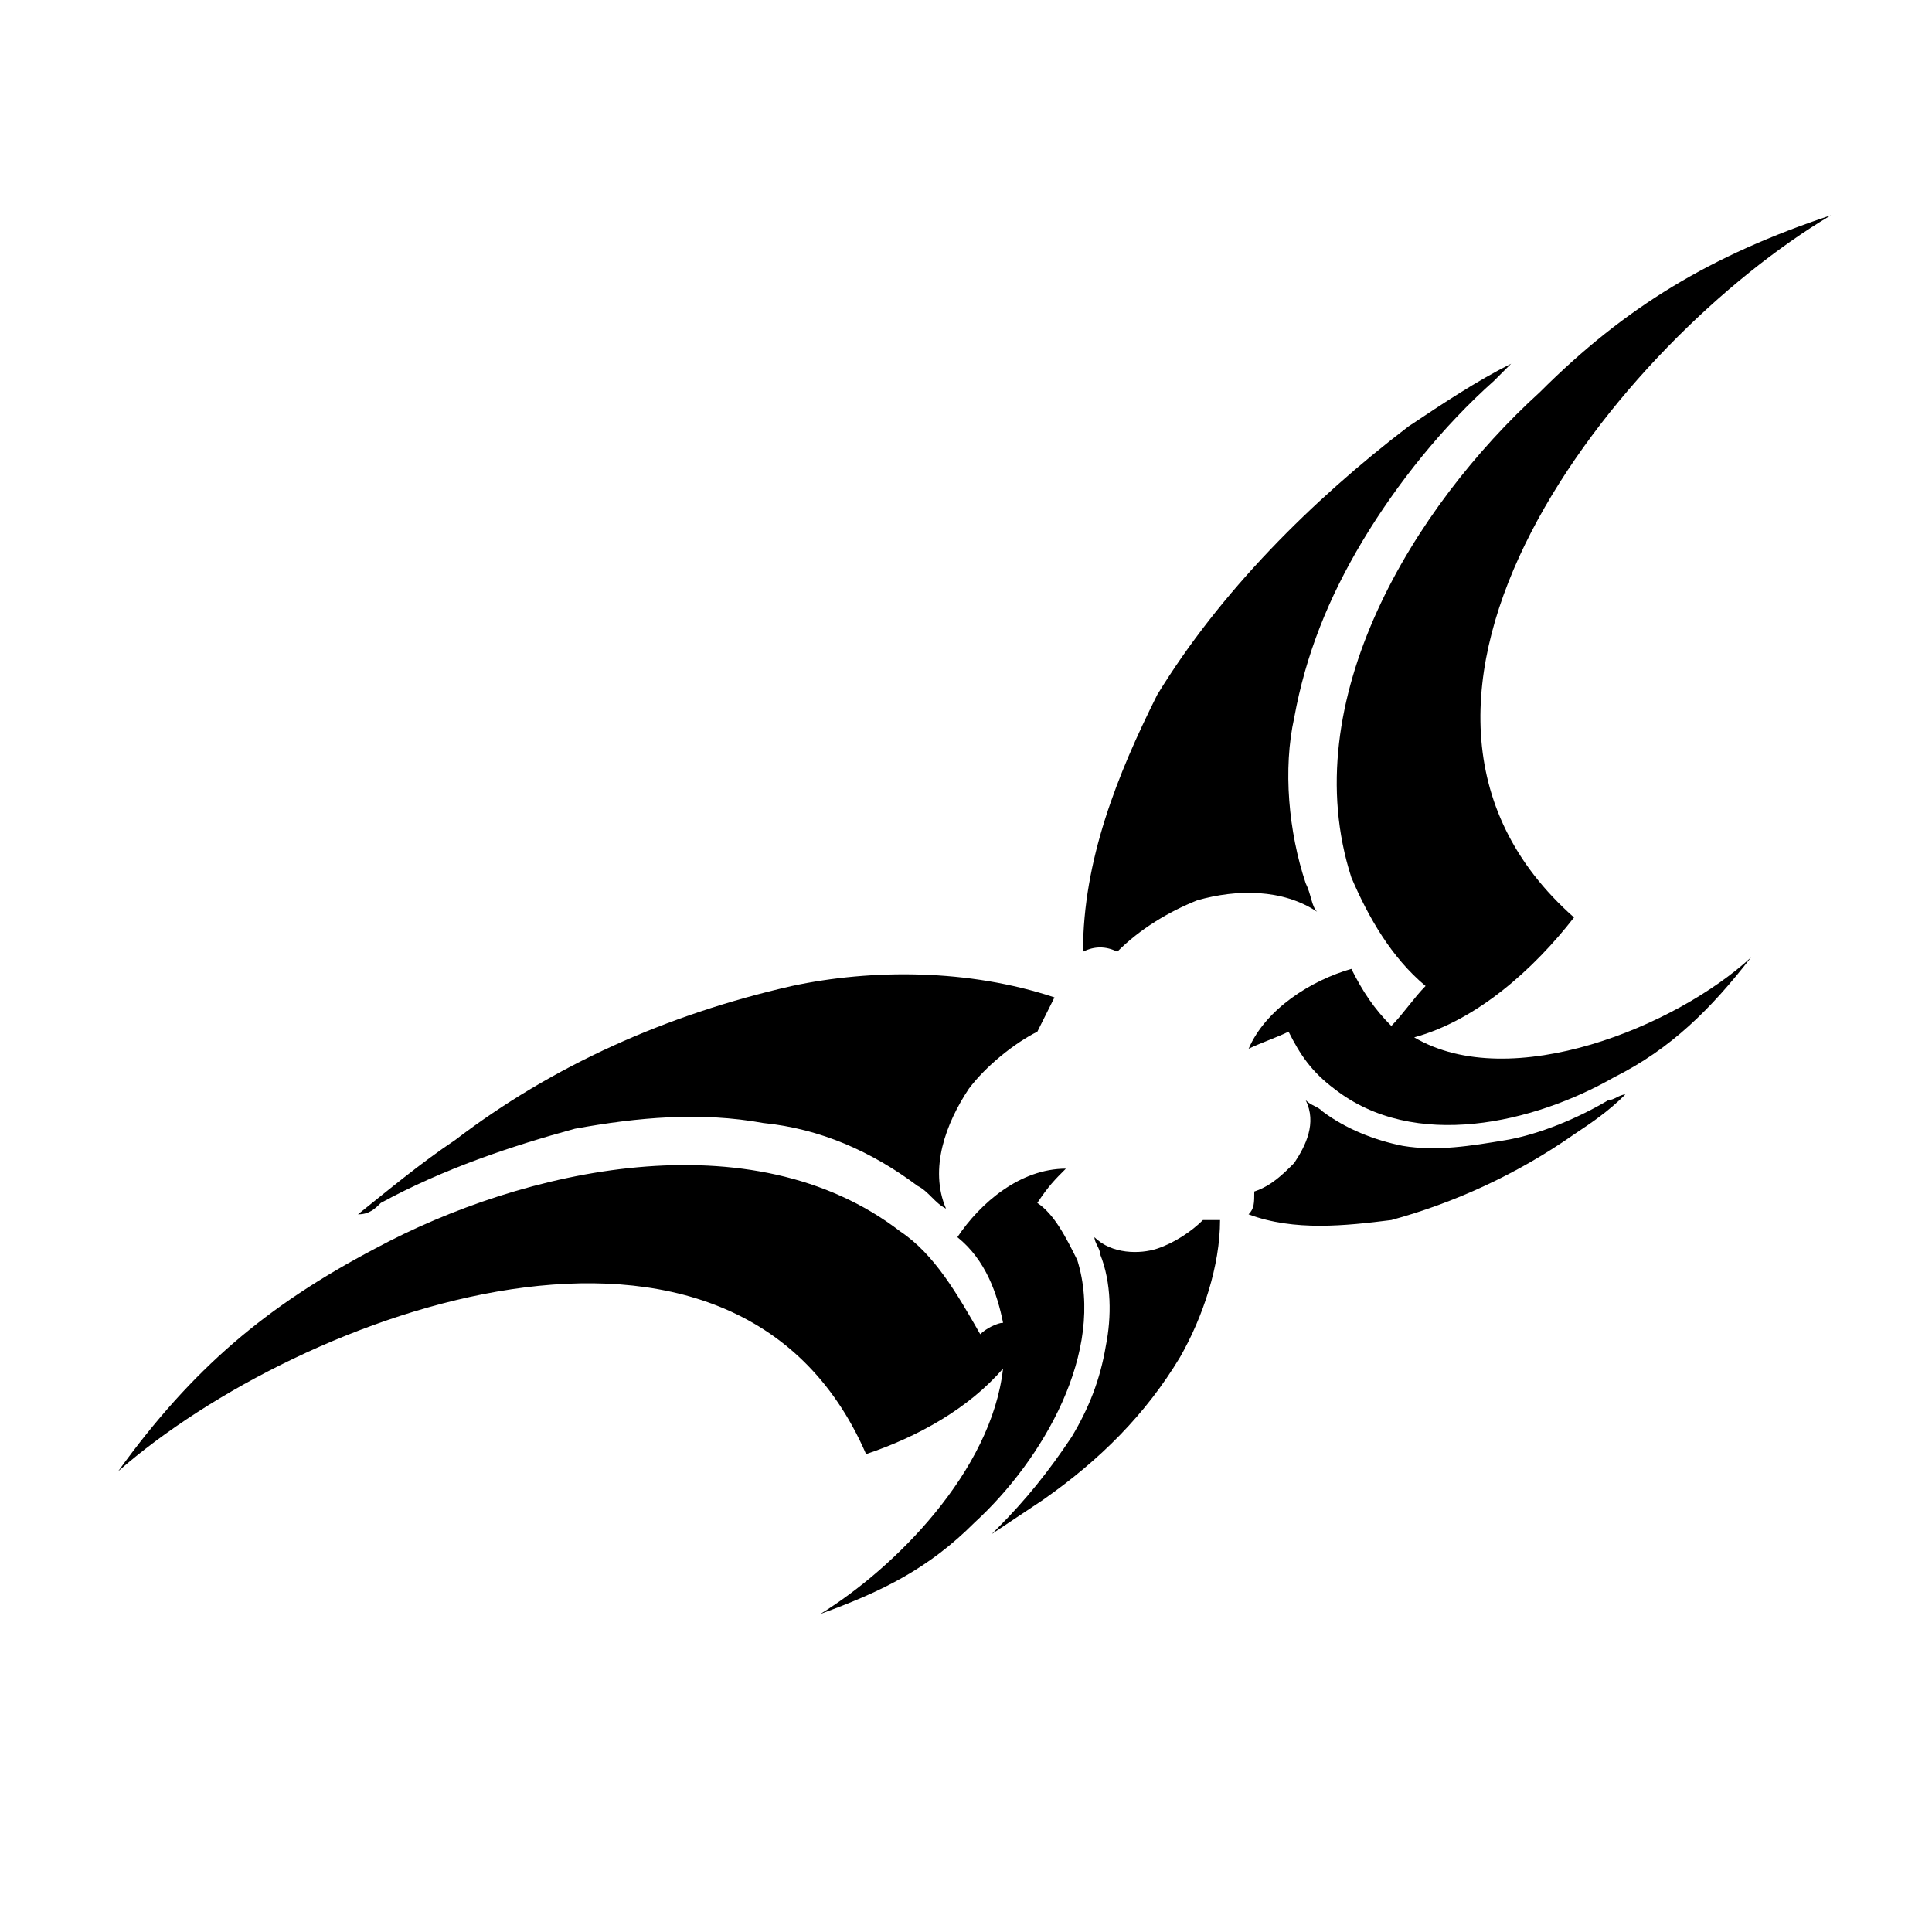
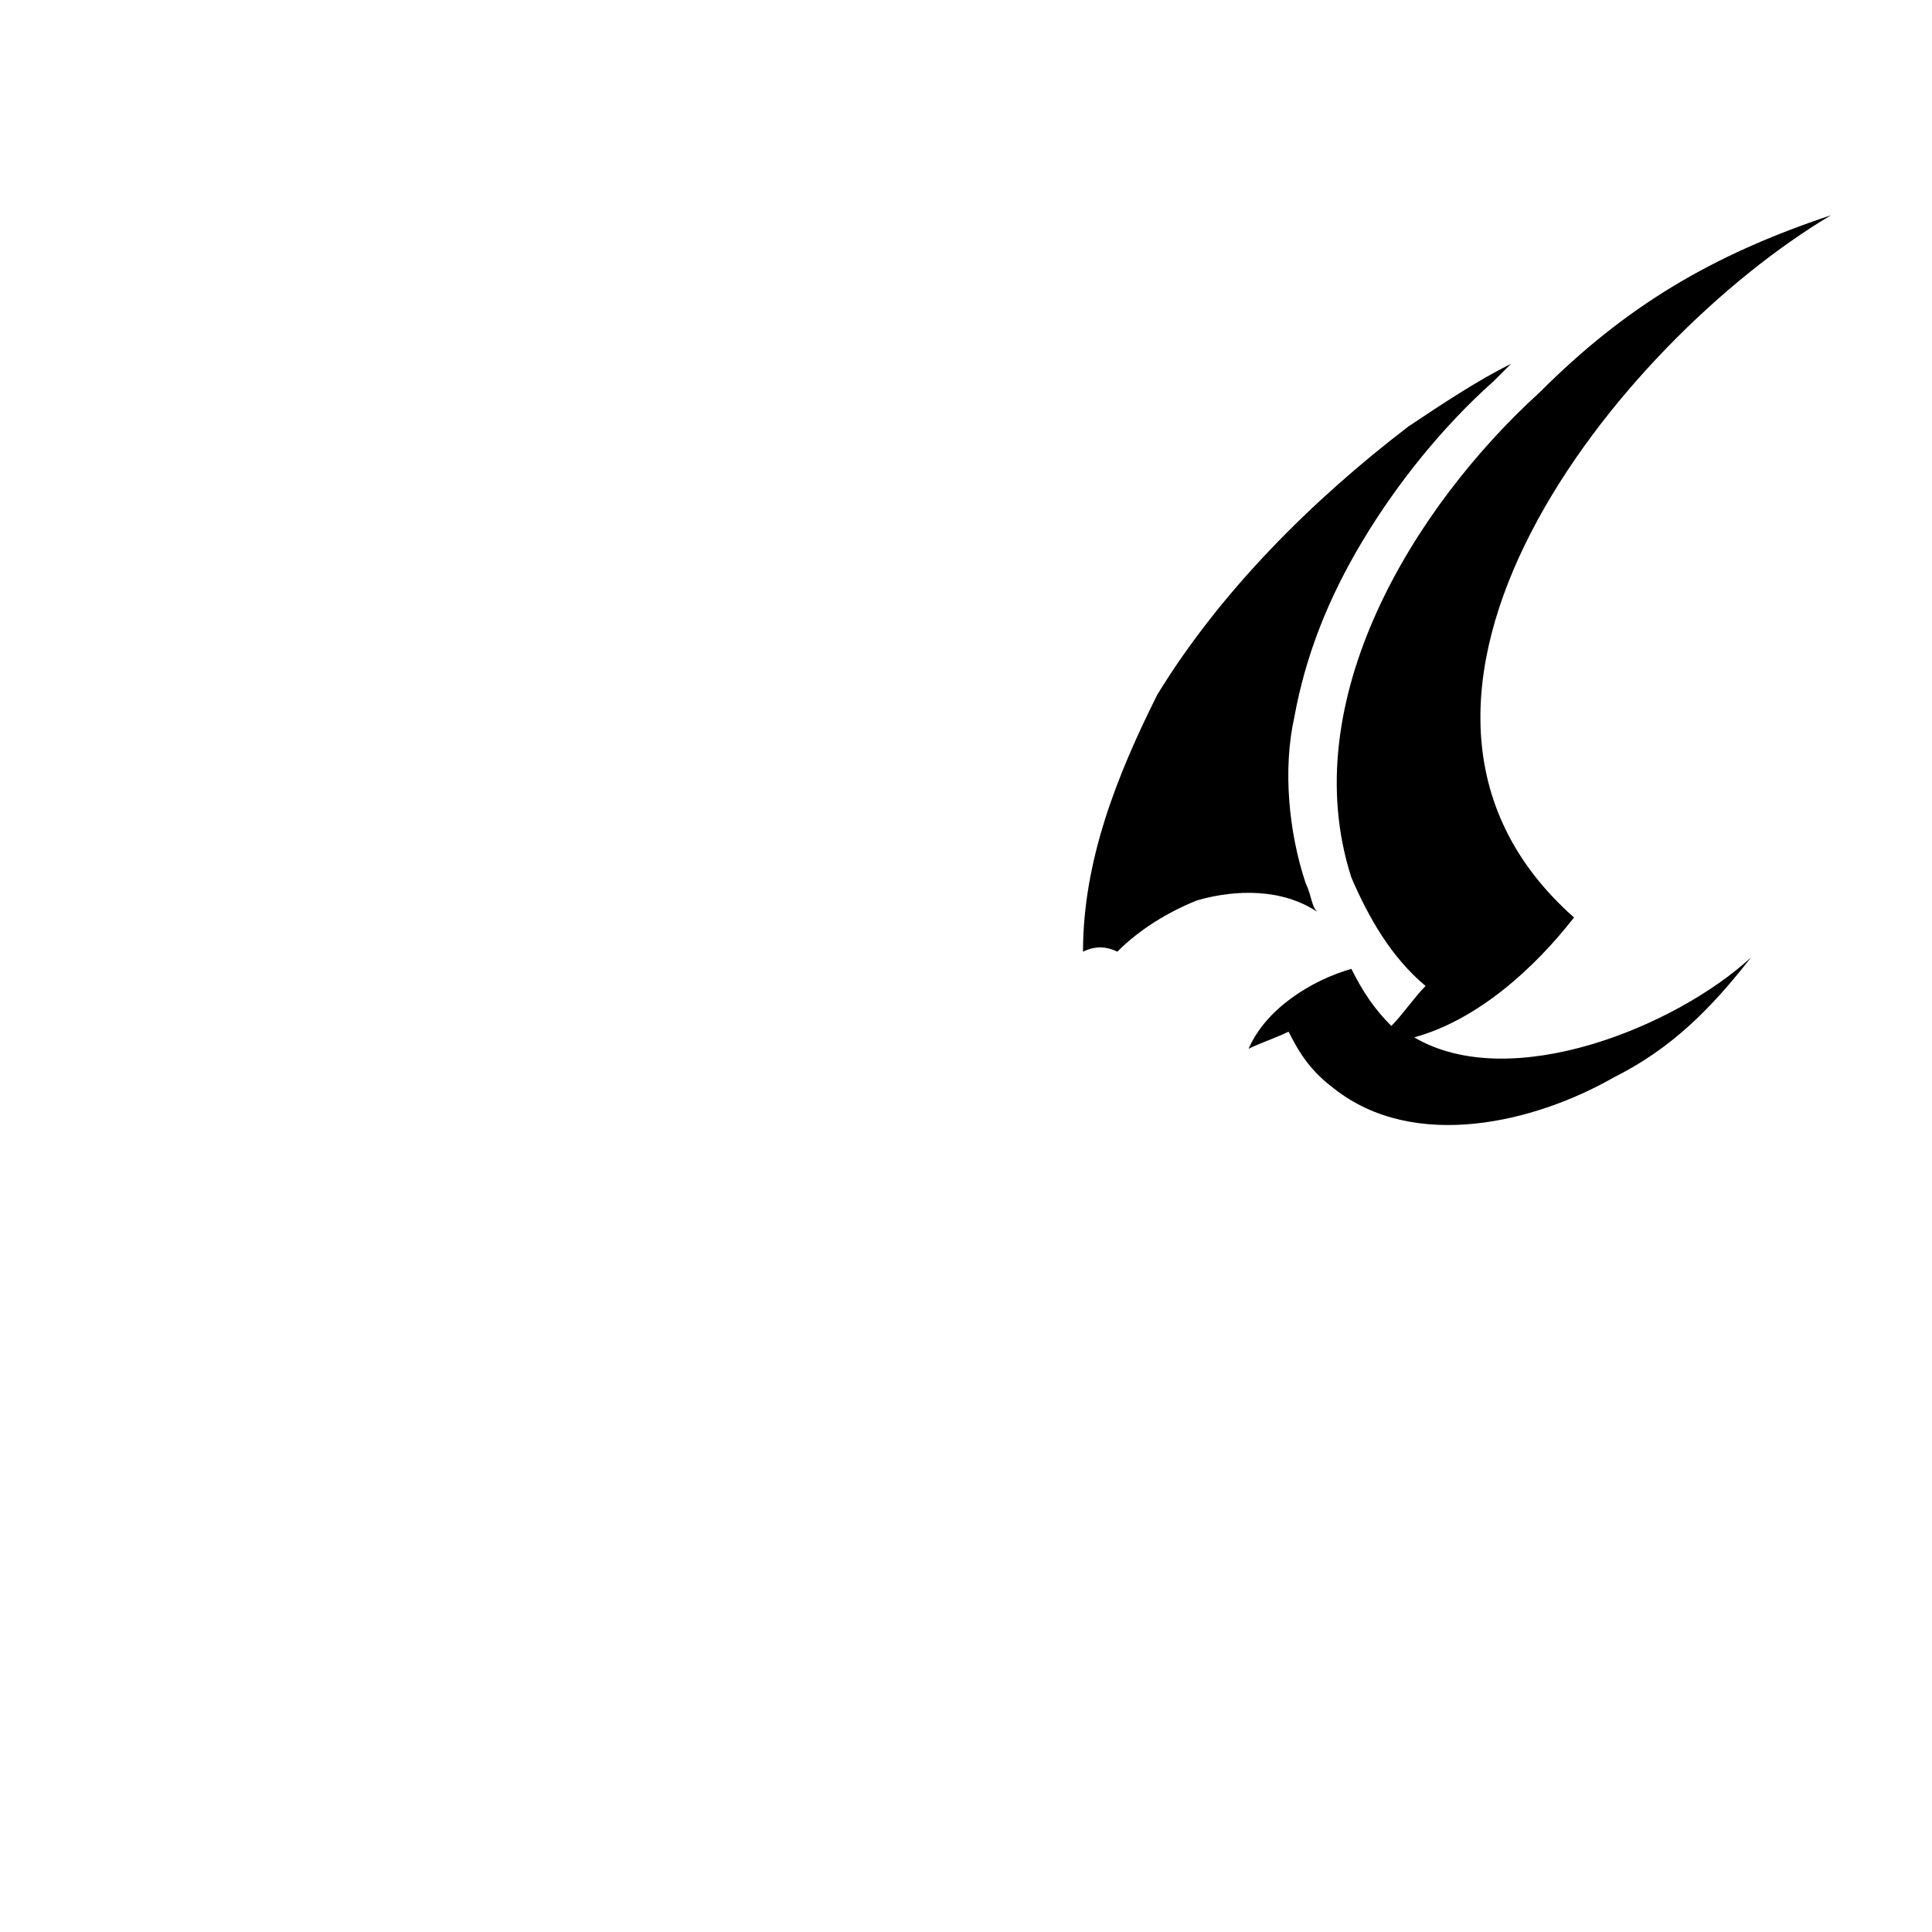
<svg xmlns="http://www.w3.org/2000/svg" fill="#000000" width="800px" height="800px" version="1.1" viewBox="144 144 512 512">
  <g fill-rule="evenodd">
    <path d="m518.77 418.91c16.641-4.539 31.773-18.156 42.363-31.773-65.055-57.492 12.105-152.81 68.082-186.09-31.773 10.59-54.465 24.207-77.16 46.902-33.285 30.258-65.055 81.699-49.926 128.6 4.539 10.59 10.59 21.18 19.668 28.746-3.027 3.027-6.051 7.566-9.078 10.59-4.539-4.539-7.566-9.078-10.59-15.129-10.59 3.027-22.695 10.59-27.234 21.18 3.027-1.512 7.566-3.027 10.59-4.539 3.027 6.051 6.051 10.59 12.105 15.129 21.18 16.641 52.953 9.078 74.133-3.027 15.129-7.566 25.719-18.156 36.312-31.773-19.668 18.156-63.543 36.312-89.262 21.18z" />
    <path d="m544.48 240.38c-9.078 4.539-18.156 10.59-27.234 16.641-25.719 19.668-49.926 43.875-66.57 71.109-10.59 21.18-19.668 43.875-19.668 68.082 3.027-1.512 6.051-1.512 9.078 0 6.051-6.051 13.617-10.59 21.18-13.617 10.59-3.027 22.695-3.027 31.773 3.027-1.512-1.512-1.512-4.539-3.027-7.566-4.539-13.617-6.051-30.258-3.027-43.875 3.027-16.641 9.078-31.773 18.156-46.902s21.18-30.258 34.797-42.363l4.539-4.539z" />
-     <path d="m409.83 506.66c-9.078 10.59-22.695 18.156-36.312 22.695-34.797-80.188-149.78-37.824-198.2 4.539 19.668-27.234 39.336-43.875 68.082-59.004 39.336-21.18 99.855-34.797 139.19-4.539 9.078 6.051 15.129 16.641 21.18 27.234 1.512-1.512 4.539-3.027 6.051-3.027-1.512-7.566-4.539-16.641-12.105-22.695 6.051-9.078 16.641-18.156 28.746-18.156-3.027 3.027-4.539 4.539-7.566 9.078 4.539 3.027 7.566 9.078 10.59 15.129 7.566 24.207-9.078 52.953-27.234 69.594-12.105 12.105-24.207 18.156-40.848 24.207 19.668-12.105 45.387-37.824 48.414-65.055z" />
-     <path d="m238.87 465.81c7.566-6.051 16.641-13.617 25.719-19.668 25.719-19.668 55.98-33.285 89.262-40.848 21.18-4.539 46.902-4.539 69.594 3.027-1.512 3.027-3.027 6.051-4.539 9.078-6.051 3.027-13.617 9.078-18.156 15.129-6.051 9.078-10.59 21.18-6.051 31.773-3.027-1.512-4.539-4.539-7.566-6.051-12.105-9.078-25.719-15.129-40.848-16.641-16.641-3.027-33.285-1.512-49.926 1.512-16.641 4.539-34.797 10.59-51.441 19.668-1.512 1.512-3.027 3.027-6.051 3.027z" />
-     <path d="m574.74 434.04c-4.539 4.539-9.078 7.566-13.617 10.59-15.129 10.59-31.773 18.156-48.414 22.695-12.105 1.512-25.719 3.027-37.824-1.512 1.512-1.512 1.512-3.027 1.512-6.051 4.539-1.512 7.566-4.539 10.59-7.566 3.027-4.539 6.051-10.59 3.027-16.641 1.512 1.512 3.027 1.512 4.539 3.027 6.051 4.539 13.617 7.566 21.18 9.078 9.078 1.512 18.156 0 27.234-1.512 9.078-1.512 19.668-6.051 27.234-10.59 1.512 0 3.027-1.512 4.539-1.512z" />
-     <path d="m406.81 550.54c4.539-3.027 9.078-6.051 13.617-9.078 15.129-10.59 27.234-22.695 36.312-37.824 6.051-10.59 10.59-24.207 10.59-36.312h-4.539c-3.027 3.027-7.566 6.051-12.105 7.566-4.539 1.512-12.105 1.512-16.641-3.027 0 1.512 1.512 3.027 1.512 4.539 3.027 7.566 3.027 16.641 1.512 24.207-1.512 9.078-4.539 16.641-9.078 24.207-6.051 9.078-12.105 16.641-19.668 24.207 0 0-1.512 1.512-1.512 1.512z" />
+     <path d="m238.87 465.81z" />
  </g>
</svg>